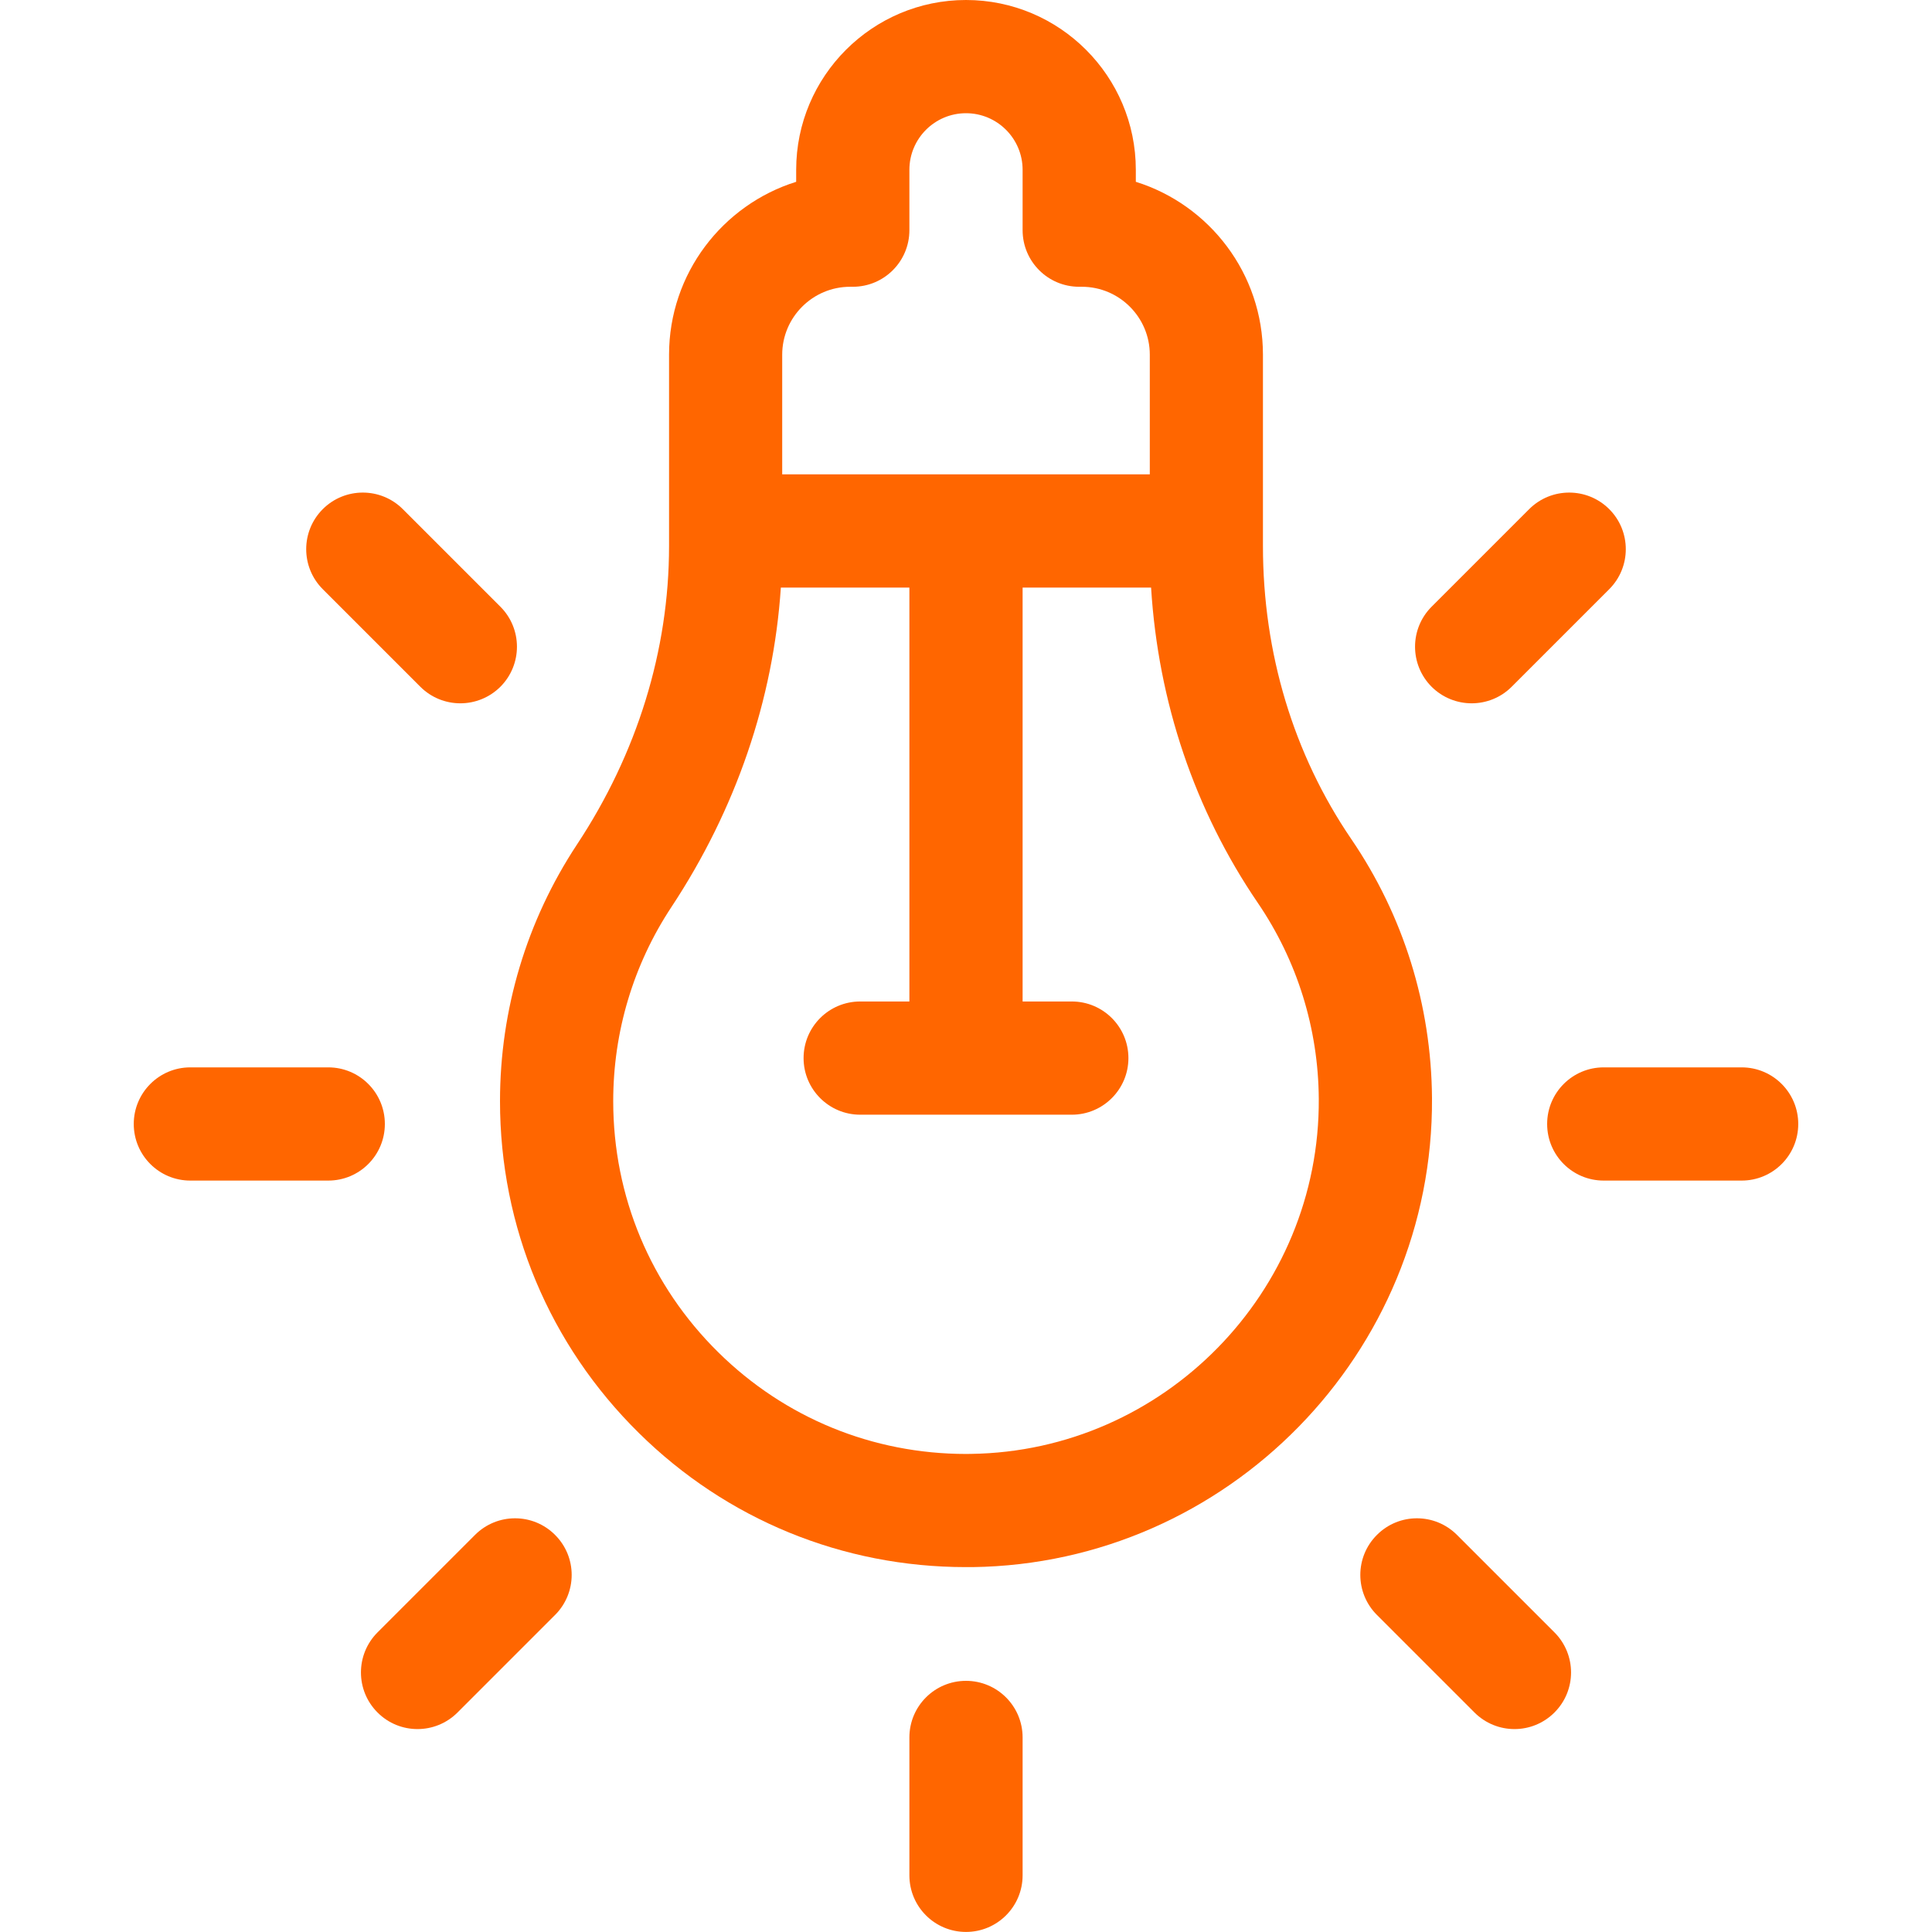
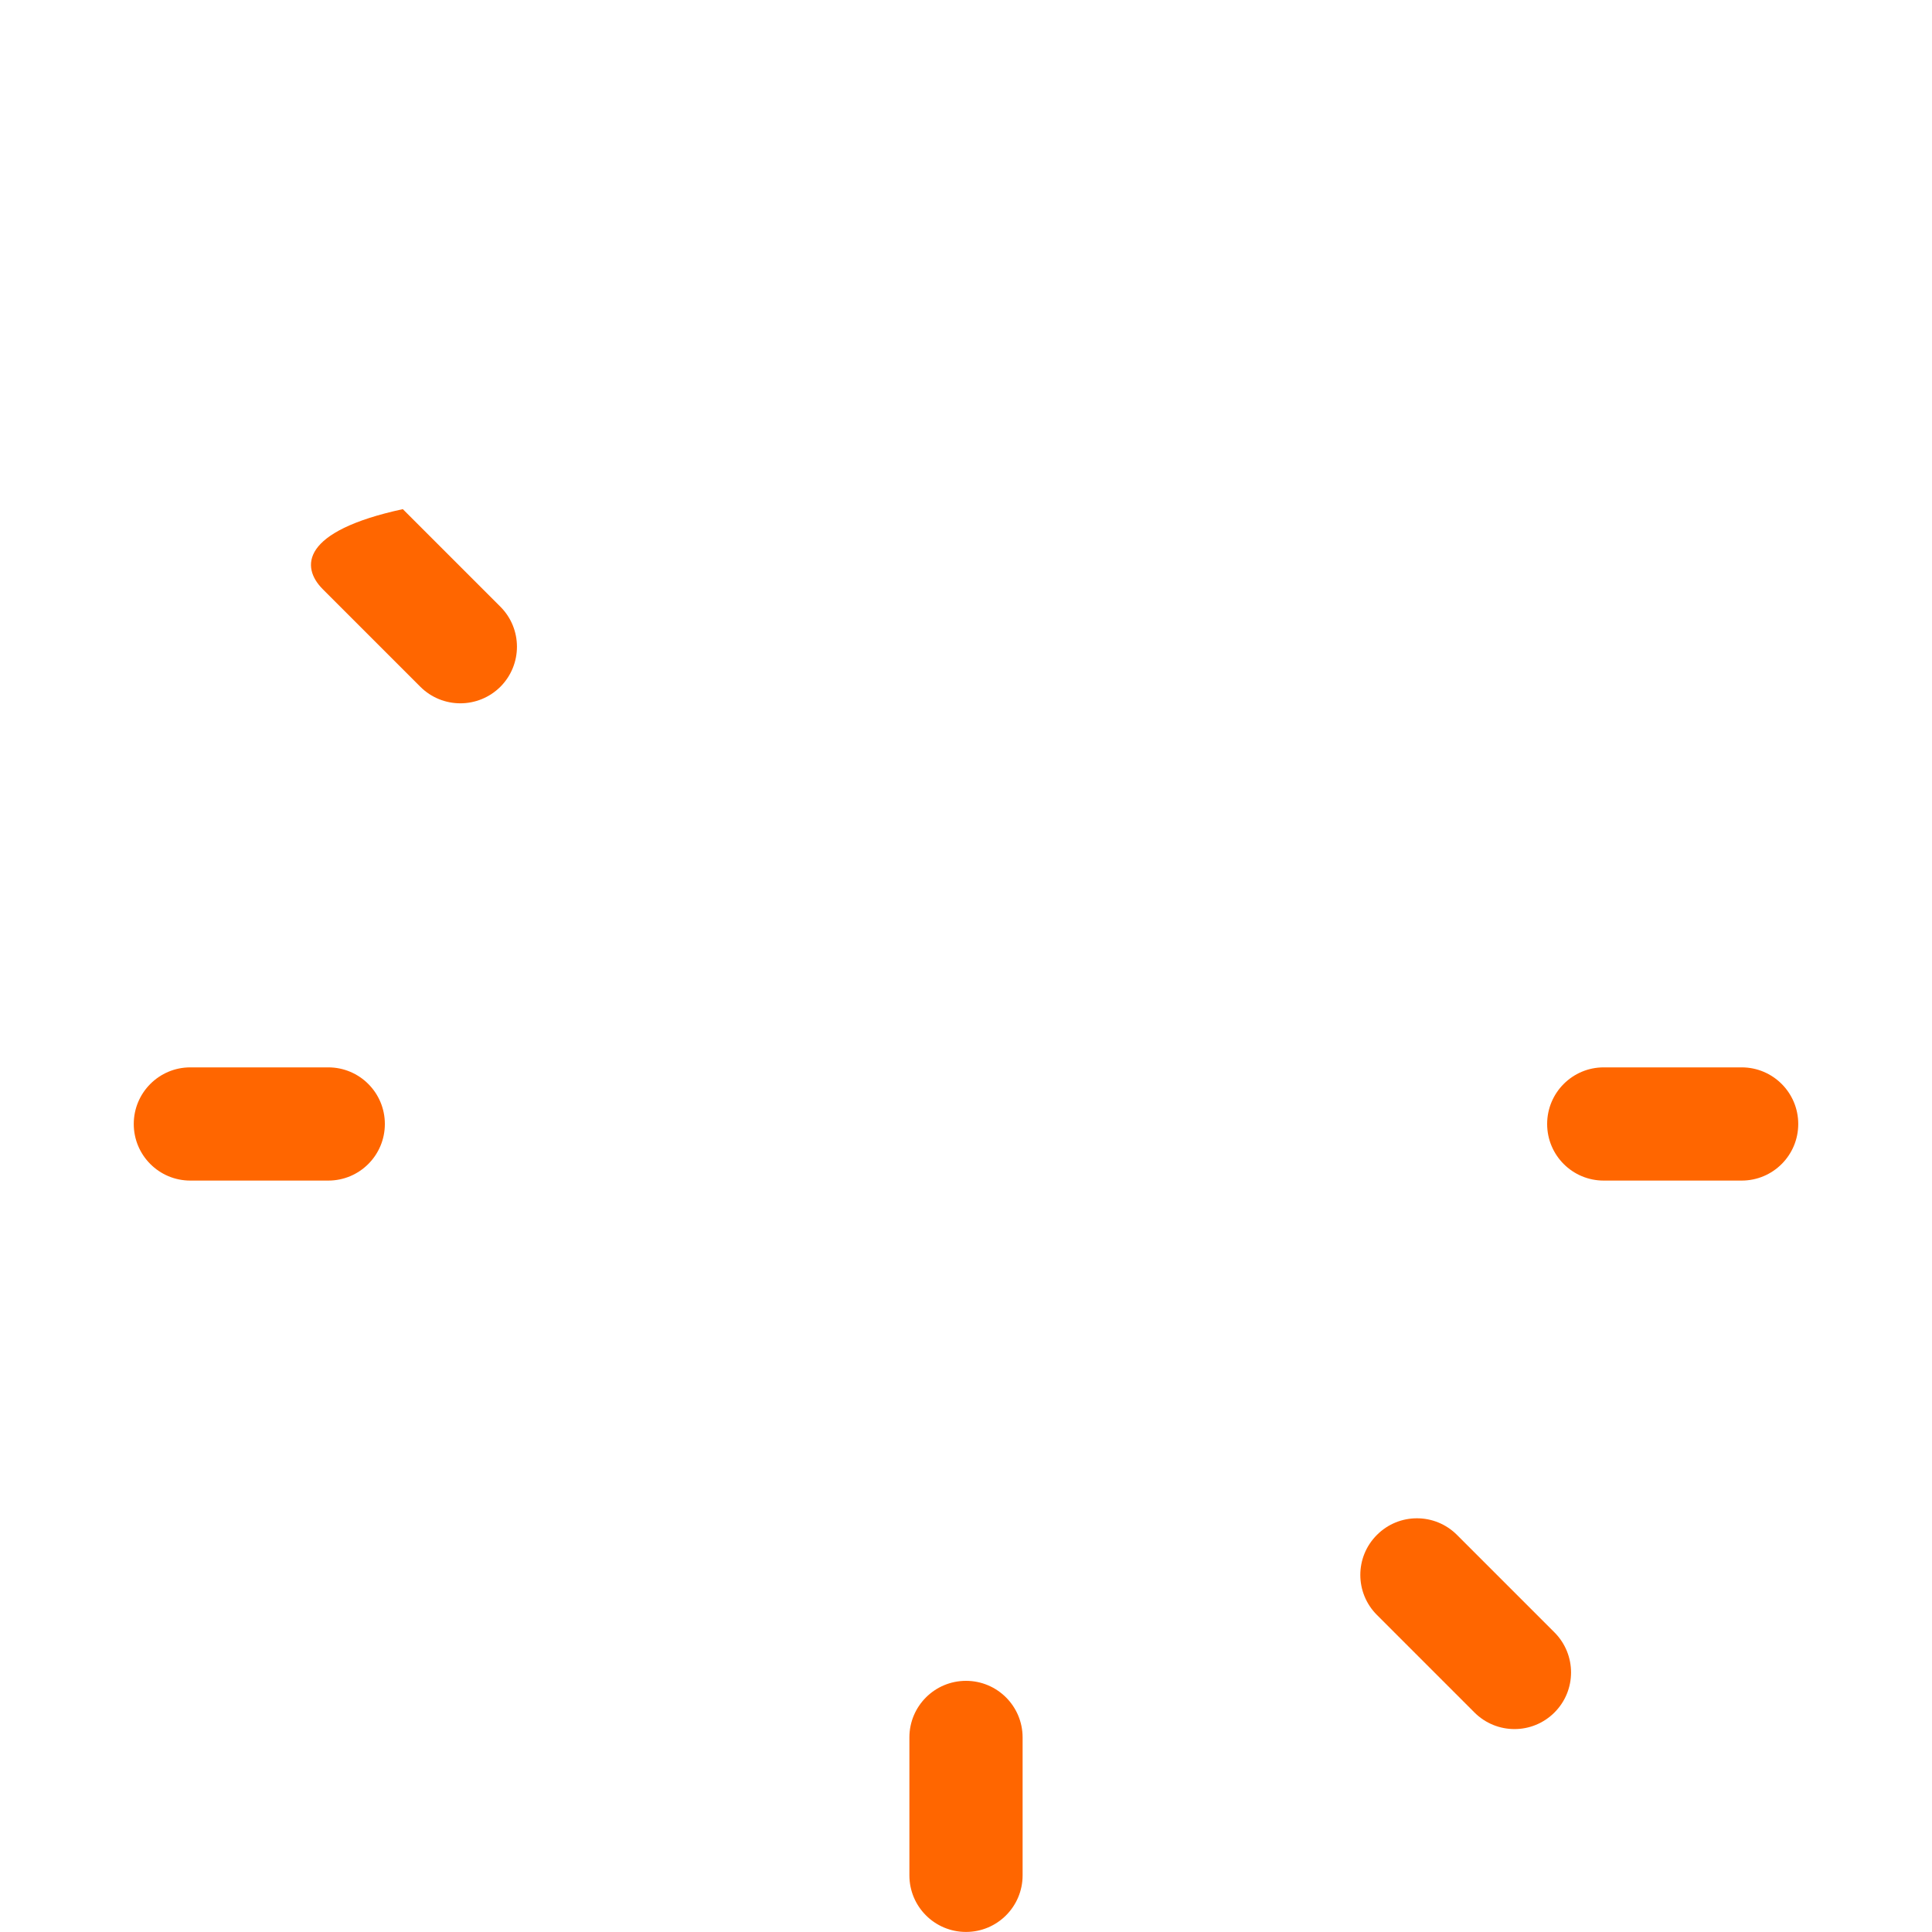
<svg xmlns="http://www.w3.org/2000/svg" width="30" height="30" viewBox="0 0 30 30" fill="none">
  <path d="M15 26.1C14.514 26.1 14.121 26.493 14.121 26.979V29.12C14.121 29.606 14.514 29.999 15 29.999C15.485 29.999 15.879 29.606 15.879 29.12V26.979C15.879 26.493 15.485 26.1 15 26.1Z" fill="#FF6600" />
  <path d="M5.976 17.453C5.976 16.968 5.583 16.574 5.097 16.574H2.955C2.47 16.574 2.077 16.968 2.077 17.453C2.077 17.939 2.47 18.332 2.955 18.332H5.097C5.583 18.332 5.976 17.939 5.976 17.453Z" fill="#FF6600" />
  <path d="M27.044 16.574H24.902C24.417 16.574 24.024 16.968 24.024 17.453C24.024 17.939 24.417 18.332 24.902 18.332H27.044C27.53 18.332 27.923 17.939 27.923 17.453C27.923 16.968 27.53 16.574 27.044 16.574Z" fill="#FF6600" />
-   <path d="M7.376 23.834L5.862 25.348C5.519 25.692 5.519 26.248 5.862 26.591C6.033 26.763 6.258 26.849 6.483 26.849C6.708 26.849 6.933 26.763 7.105 26.591L8.619 25.077C8.963 24.733 8.963 24.177 8.619 23.834C8.276 23.49 7.72 23.49 7.376 23.834Z" fill="#FF6600" />
  <path d="M22.624 23.834C22.28 23.49 21.724 23.49 21.381 23.834C21.037 24.177 21.037 24.733 21.381 25.077L22.895 26.591C23.067 26.763 23.292 26.849 23.517 26.849C23.742 26.849 23.966 26.763 24.138 26.591C24.481 26.248 24.481 25.692 24.138 25.348L22.624 23.834Z" fill="#FF6600" />
-   <path d="M20.982 13.028C20.085 11.712 19.611 10.139 19.611 8.48V8.245V5.508C19.611 4.249 18.78 3.18 17.637 2.823V2.637C17.637 1.183 16.454 0 15 0C13.546 0 12.363 1.183 12.363 2.637V2.823C11.22 3.18 10.389 4.249 10.389 5.508V8.245V8.48C10.389 10.097 9.894 11.7 8.959 13.114C8.178 14.298 7.764 15.675 7.764 17.099C7.764 19.05 8.53 20.88 9.92 22.251C11.284 23.597 13.085 24.334 14.999 24.334C15.034 24.334 15.068 24.334 15.103 24.334C19.061 24.279 22.261 21.012 22.236 17.052C22.226 15.608 21.793 14.217 20.982 13.028ZM12.146 5.508C12.146 4.926 12.62 4.453 13.201 4.453H13.242C13.728 4.453 14.121 4.06 14.121 3.574V2.637C14.121 2.152 14.515 1.758 15 1.758C15.485 1.758 15.879 2.152 15.879 2.637V3.574C15.879 4.06 16.272 4.453 16.758 4.453H16.799C17.38 4.453 17.854 4.926 17.854 5.508V7.366H12.146V5.508ZM15.078 22.576C15.052 22.576 15.026 22.577 15 22.577C13.55 22.576 12.187 22.018 11.154 20.999C10.101 19.962 9.522 18.576 9.522 17.099C9.522 16.021 9.835 14.978 10.426 14.084C11.428 12.567 12.009 10.865 12.125 9.124H14.121V15.551H13.357C12.872 15.551 12.478 15.944 12.478 16.43C12.478 16.915 12.872 17.309 13.357 17.309H16.643C17.128 17.309 17.522 16.915 17.522 16.43C17.522 15.944 17.128 15.551 16.643 15.551H15.879V9.124H17.874C17.984 10.901 18.551 12.582 19.53 14.018C20.143 14.917 20.471 15.97 20.478 17.063C20.497 20.061 18.075 22.534 15.078 22.576Z" fill="#FF6600" />
-   <path d="M22.852 10.921C23.077 10.921 23.302 10.835 23.473 10.664L24.988 9.149C25.331 8.806 25.331 8.249 24.988 7.906C24.645 7.563 24.088 7.563 23.745 7.906L22.23 9.421C21.887 9.764 21.887 10.32 22.23 10.664C22.402 10.835 22.627 10.921 22.852 10.921Z" fill="#FF6600" />
-   <path d="M6.527 10.664C6.698 10.835 6.923 10.921 7.148 10.921C7.373 10.921 7.598 10.835 7.77 10.664C8.113 10.32 8.113 9.764 7.77 9.421L6.255 7.906C5.912 7.563 5.355 7.563 5.012 7.906C4.669 8.249 4.669 8.806 5.012 9.149L6.527 10.664Z" fill="#FF6600" />
+   <path d="M6.527 10.664C6.698 10.835 6.923 10.921 7.148 10.921C7.373 10.921 7.598 10.835 7.77 10.664C8.113 10.32 8.113 9.764 7.77 9.421L6.255 7.906C4.669 8.249 4.669 8.806 5.012 9.149L6.527 10.664Z" fill="#FF6600" />
</svg>